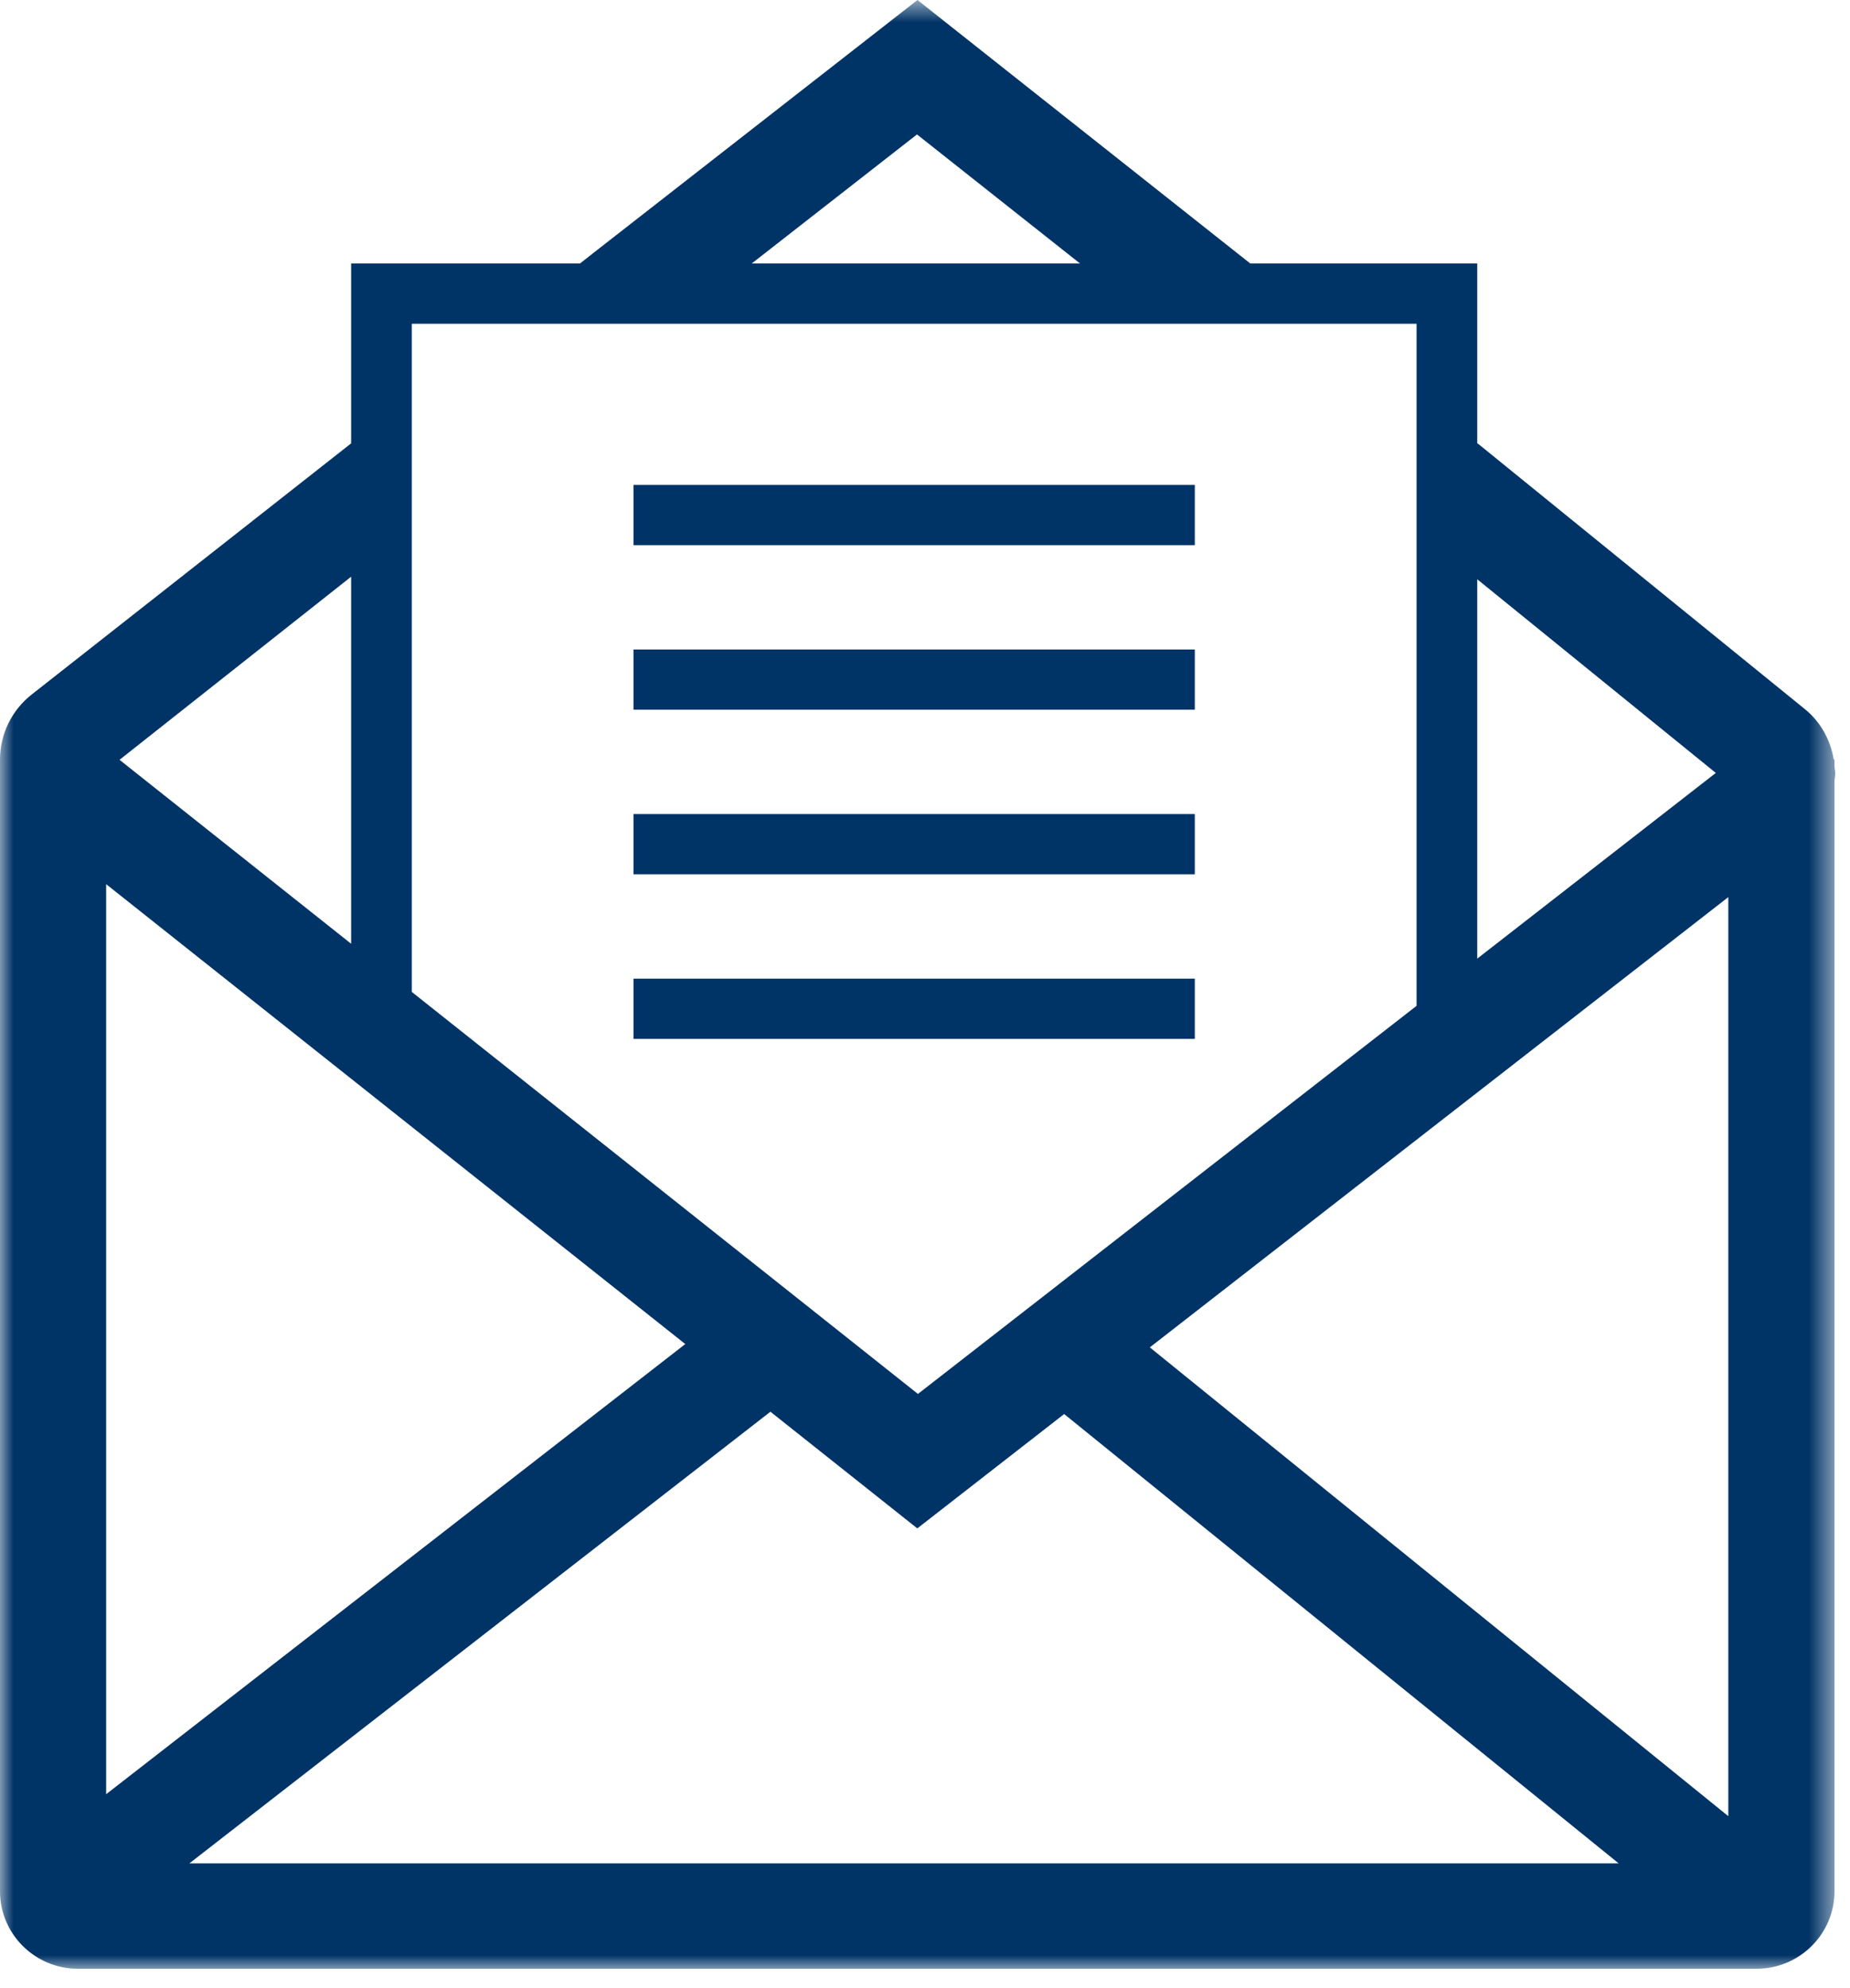
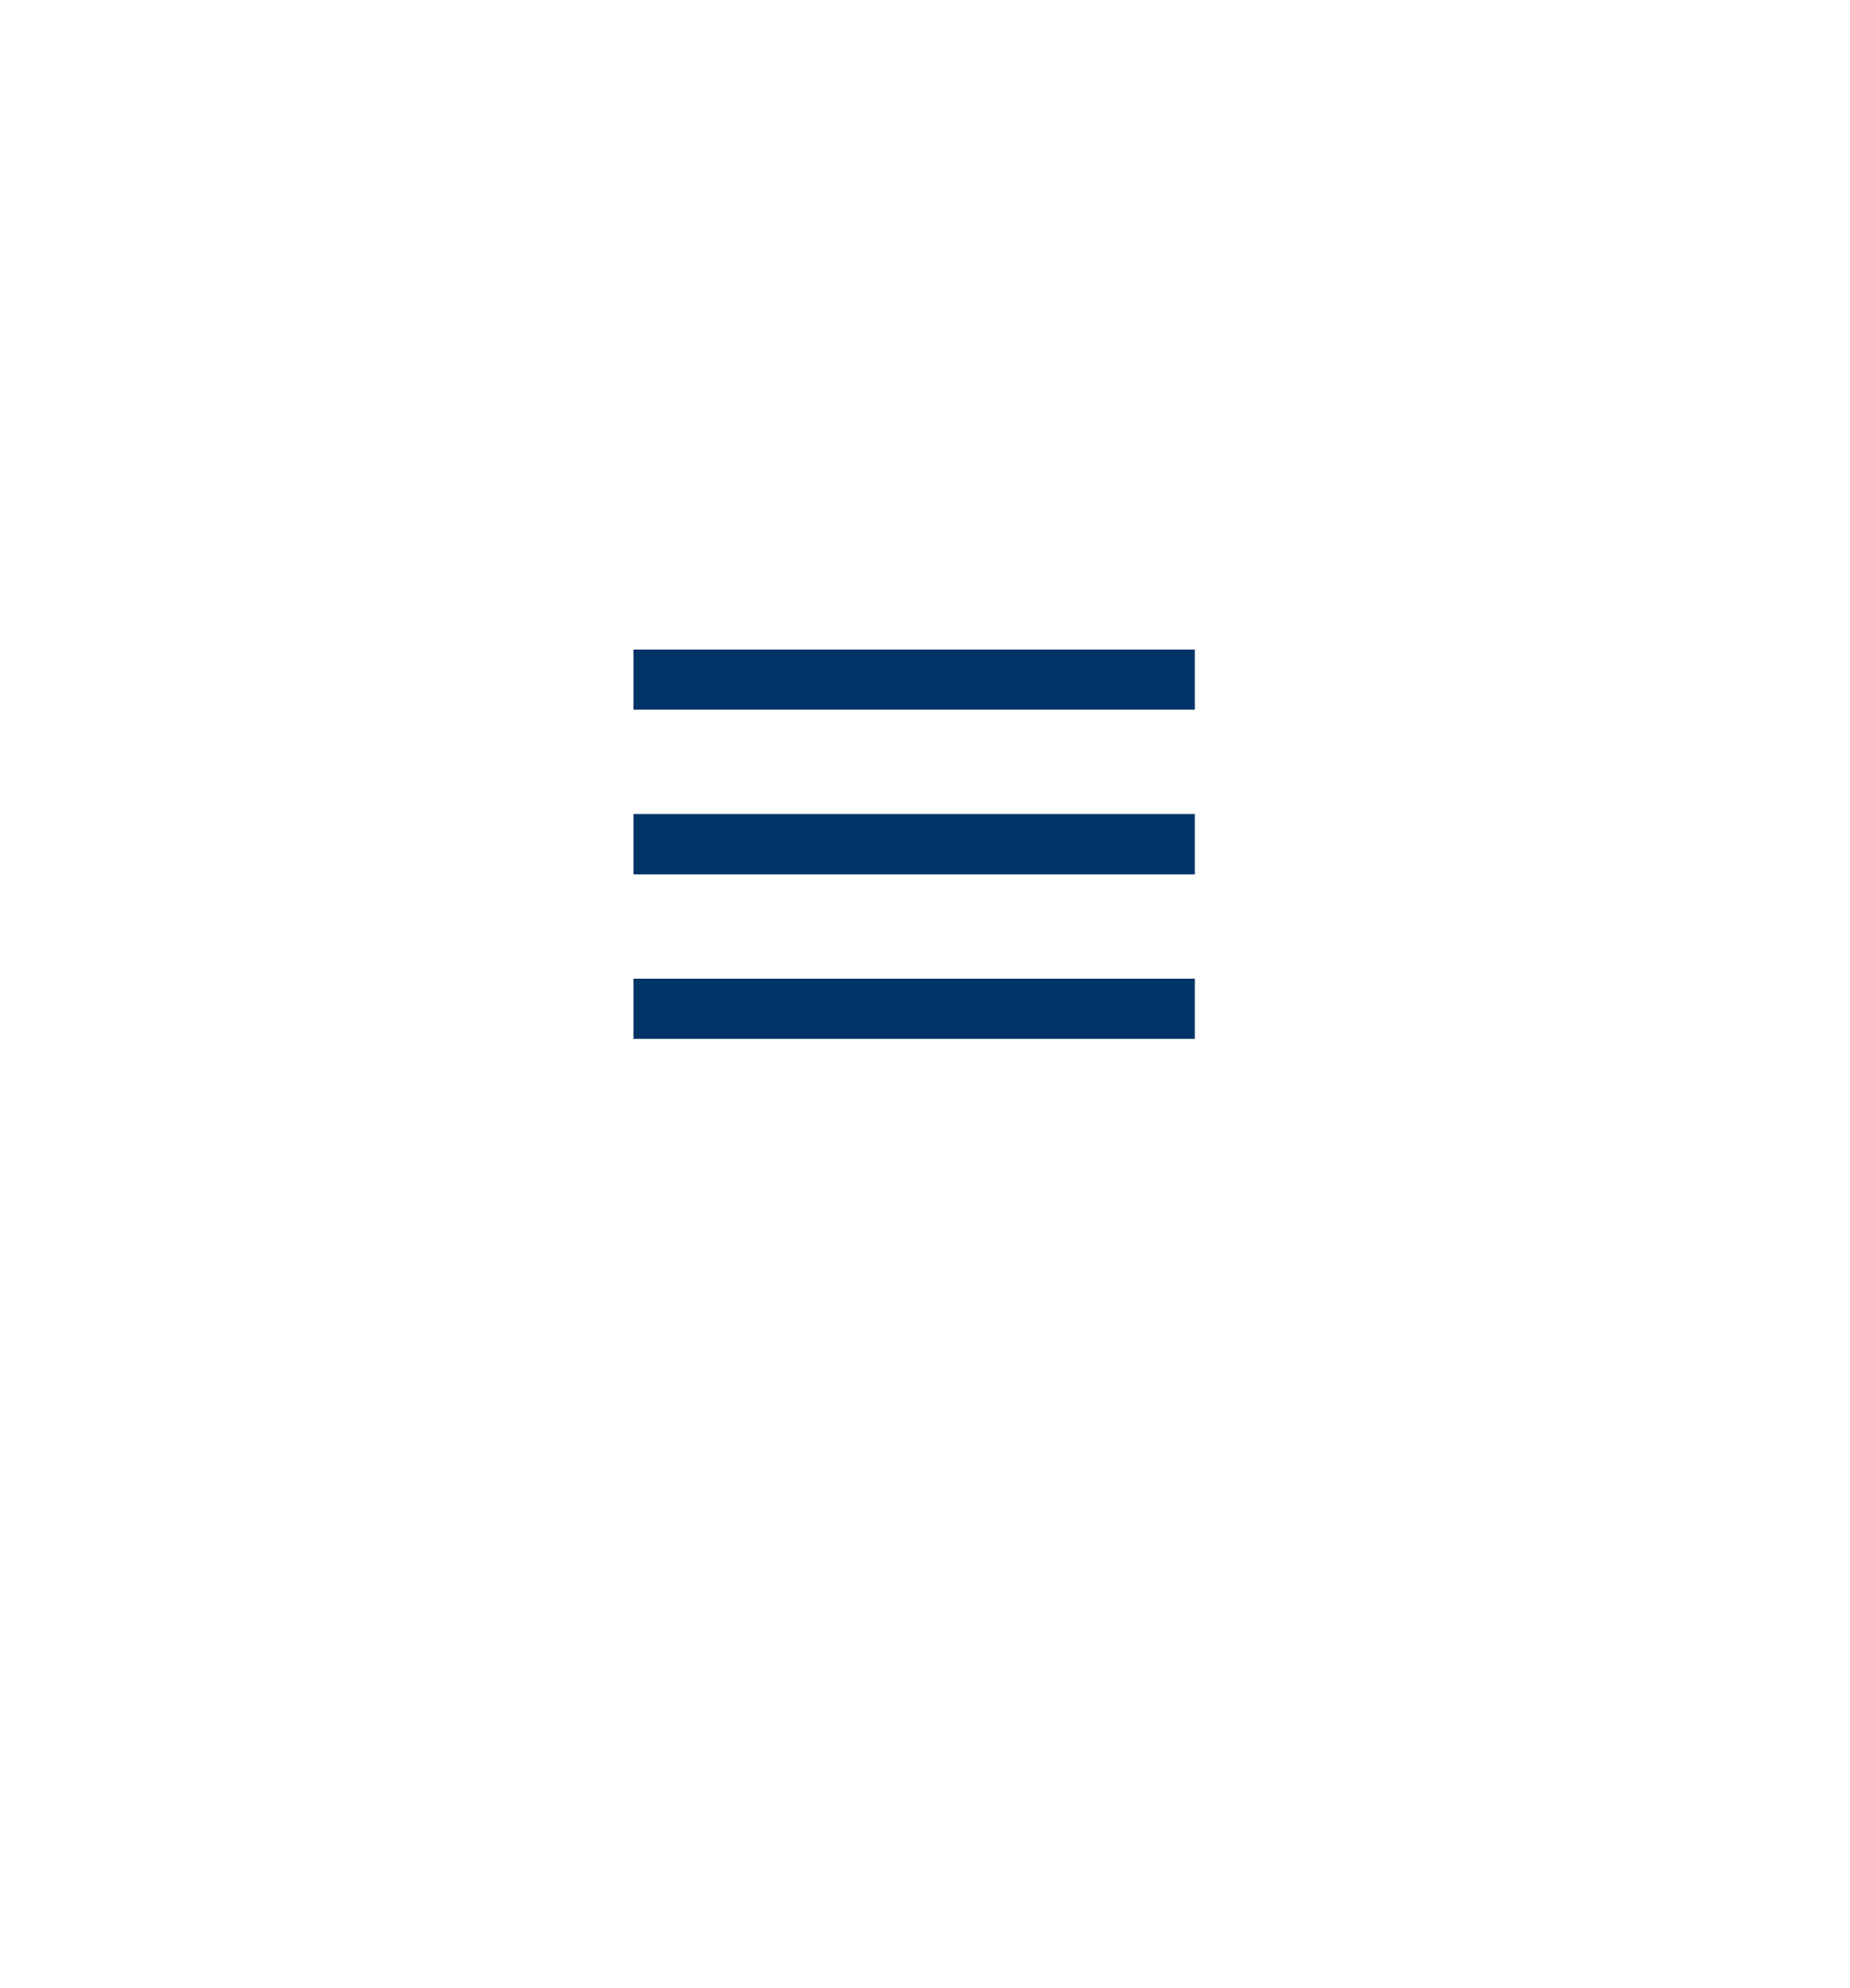
<svg xmlns="http://www.w3.org/2000/svg" xmlns:xlink="http://www.w3.org/1999/xlink" width="67px" height="72px" viewBox="0 0 67 72" version="1.1">
  <title>Ikonka 34 Copy</title>
  <desc>Created with Sketch.</desc>
  <defs>
-     <polygon id="path-1" points="0 0.685 66.466 0.685 66.466 72 0 72" />
    <polygon id="path-3" points="0 72.406 66.466 72.406 66.466 1.091 0 1.091" />
  </defs>
  <g id="CSOB-Design" stroke="none" stroke-width="1" fill="none" fill-rule="evenodd">
    <g id="Kontakty" transform="translate(-534, -482)">
      <g id="Ikona-mail" transform="translate(534, 482)">
        <g id="Group-9" transform="translate(0, -1.091)">
          <g id="Group-3" transform="translate(0, 0.406)">
            <mask id="mask-2" fill="white">
              <use xlink:href="#path-1" />
            </mask>
            <g id="Clip-2" />
            <path d="M12.717,21.575 L12.717,34.871 L4.329,28.208 L12.717,21.575 Z M51.303,19.884 L51.303,37.119 L33.244,51.178 L14.914,36.616 L14.914,19.845 L14.914,15.018 L14.914,12.412 L18.23,12.412 L24.431,12.412 L41.871,12.412 L48.037,12.412 L51.303,12.412 L51.303,14.998 L51.303,19.884 Z M33.21,5.555 L39.115,10.23 L27.224,10.23 L33.21,5.555 Z M62.14,28.683 L53.5,35.41 L53.5,21.668 L62.14,28.683 Z M41.642,49.491 L62.593,33.181 L62.593,66.473 L41.642,49.491 Z M27.902,51.822 L33.221,56.048 L38.54,51.906 L58.622,68.182 L6.859,68.182 L27.902,51.822 Z M24.818,49.371 L3.844,65.677 L3.844,32.712 L24.818,49.371 Z M66.466,28.718 C66.467,28.629 66.445,28.544 66.438,28.455 L66.438,28.198 L66.411,28.198 C66.288,27.469 65.919,26.809 65.339,26.35 L53.618,16.83 L53.5,16.738 L53.5,10.23 L45.281,10.23 L33.228,0.685 L21.526,9.82 L21.004,10.23 L12.717,10.23 L12.717,16.745 L1.161,25.832 C0.43,26.403 0.007,27.26 0,28.184 C0,28.188 0.001,28.192 0.001,28.198 L0,28.198 L0,69.195 C0,70.742 1.267,72 2.823,72 L63.614,72 C65.171,72 66.438,70.742 66.438,69.195 L66.438,28.948 C66.444,28.871 66.466,28.797 66.466,28.718 Z" id="Fill-1" fill="#003366" mask="url(#mask-2)" />
          </g>
          <mask id="mask-4" fill="white">
            <use xlink:href="#path-3" />
          </mask>
          <g id="Clip-5" />
-           <polygon id="Fill-4" fill="#003366" mask="url(#mask-4)" points="22.944 20.838 43.271 20.838 43.271 18.656 22.944 18.656" />
          <polygon id="Fill-6" fill="#003366" mask="url(#mask-4)" points="22.944 26.799 43.271 26.799 43.271 24.618 22.944 24.618" />
          <polygon id="Fill-7" fill="#003366" mask="url(#mask-4)" points="22.944 32.761 43.271 32.761 43.271 30.579 22.944 30.579" />
          <polygon id="Fill-8" fill="#003366" mask="url(#mask-4)" points="22.944 38.723 43.271 38.723 43.271 36.541 22.944 36.541" />
        </g>
      </g>
    </g>
  </g>
</svg>